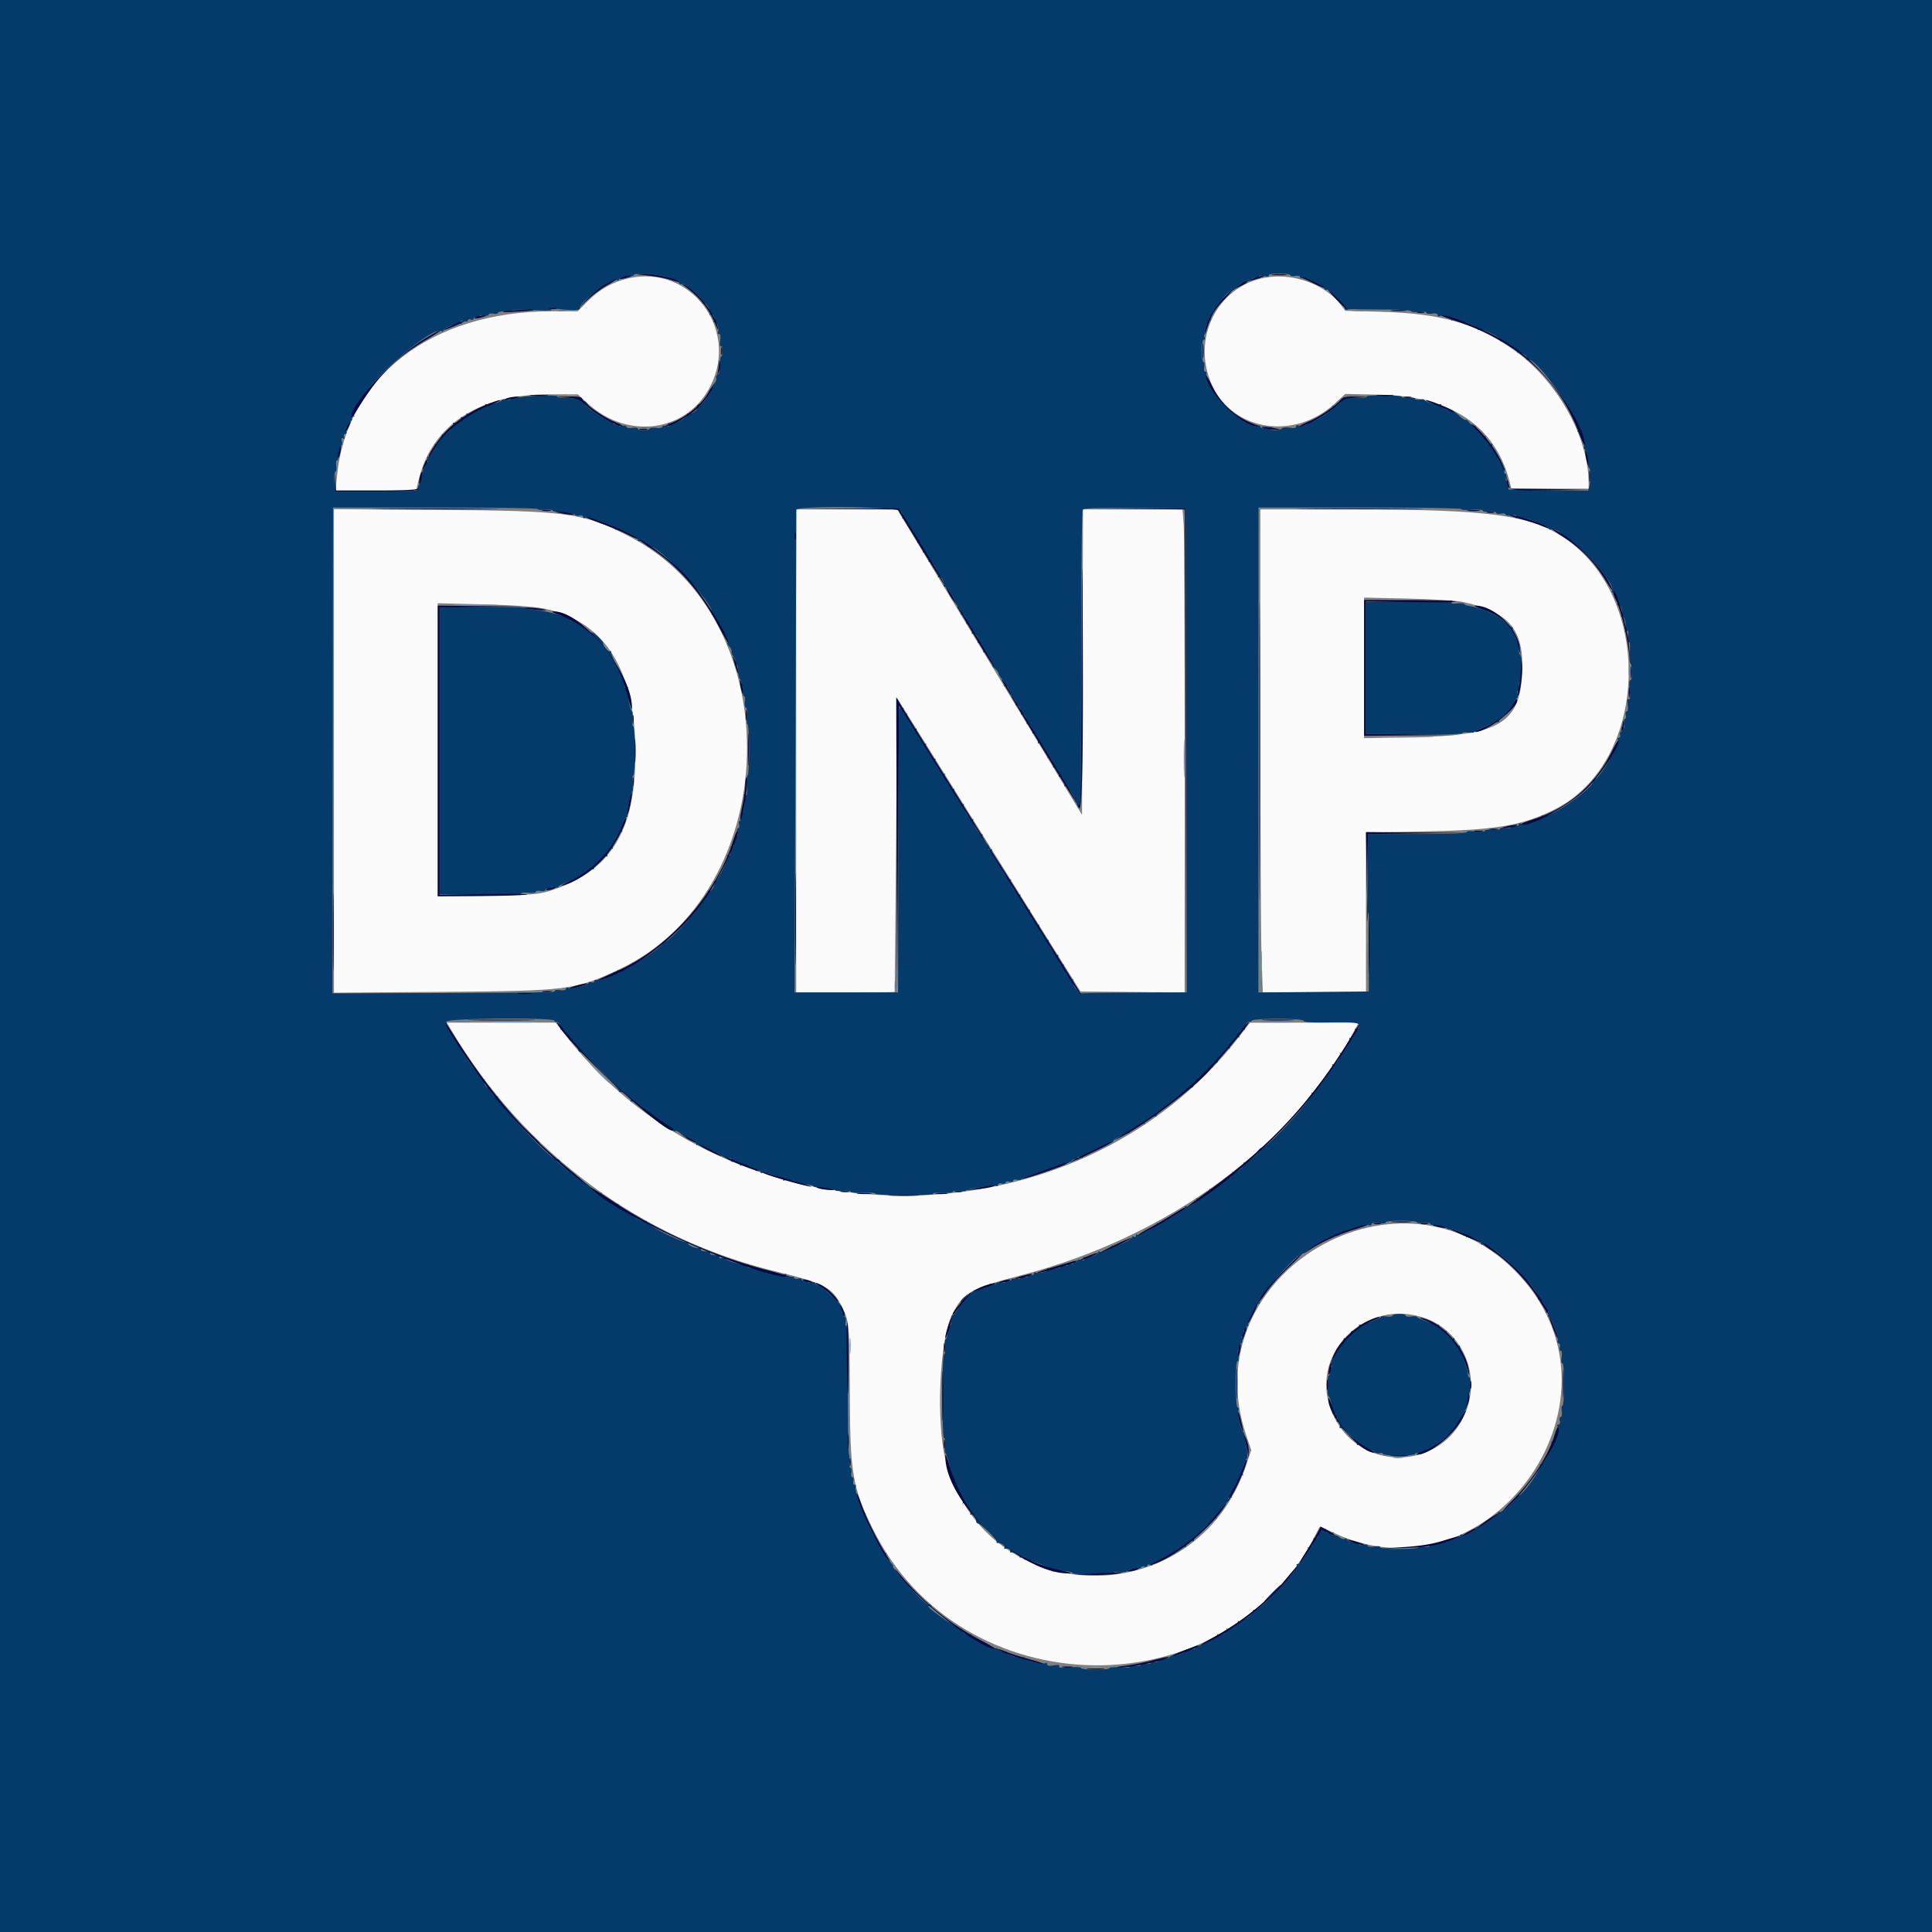
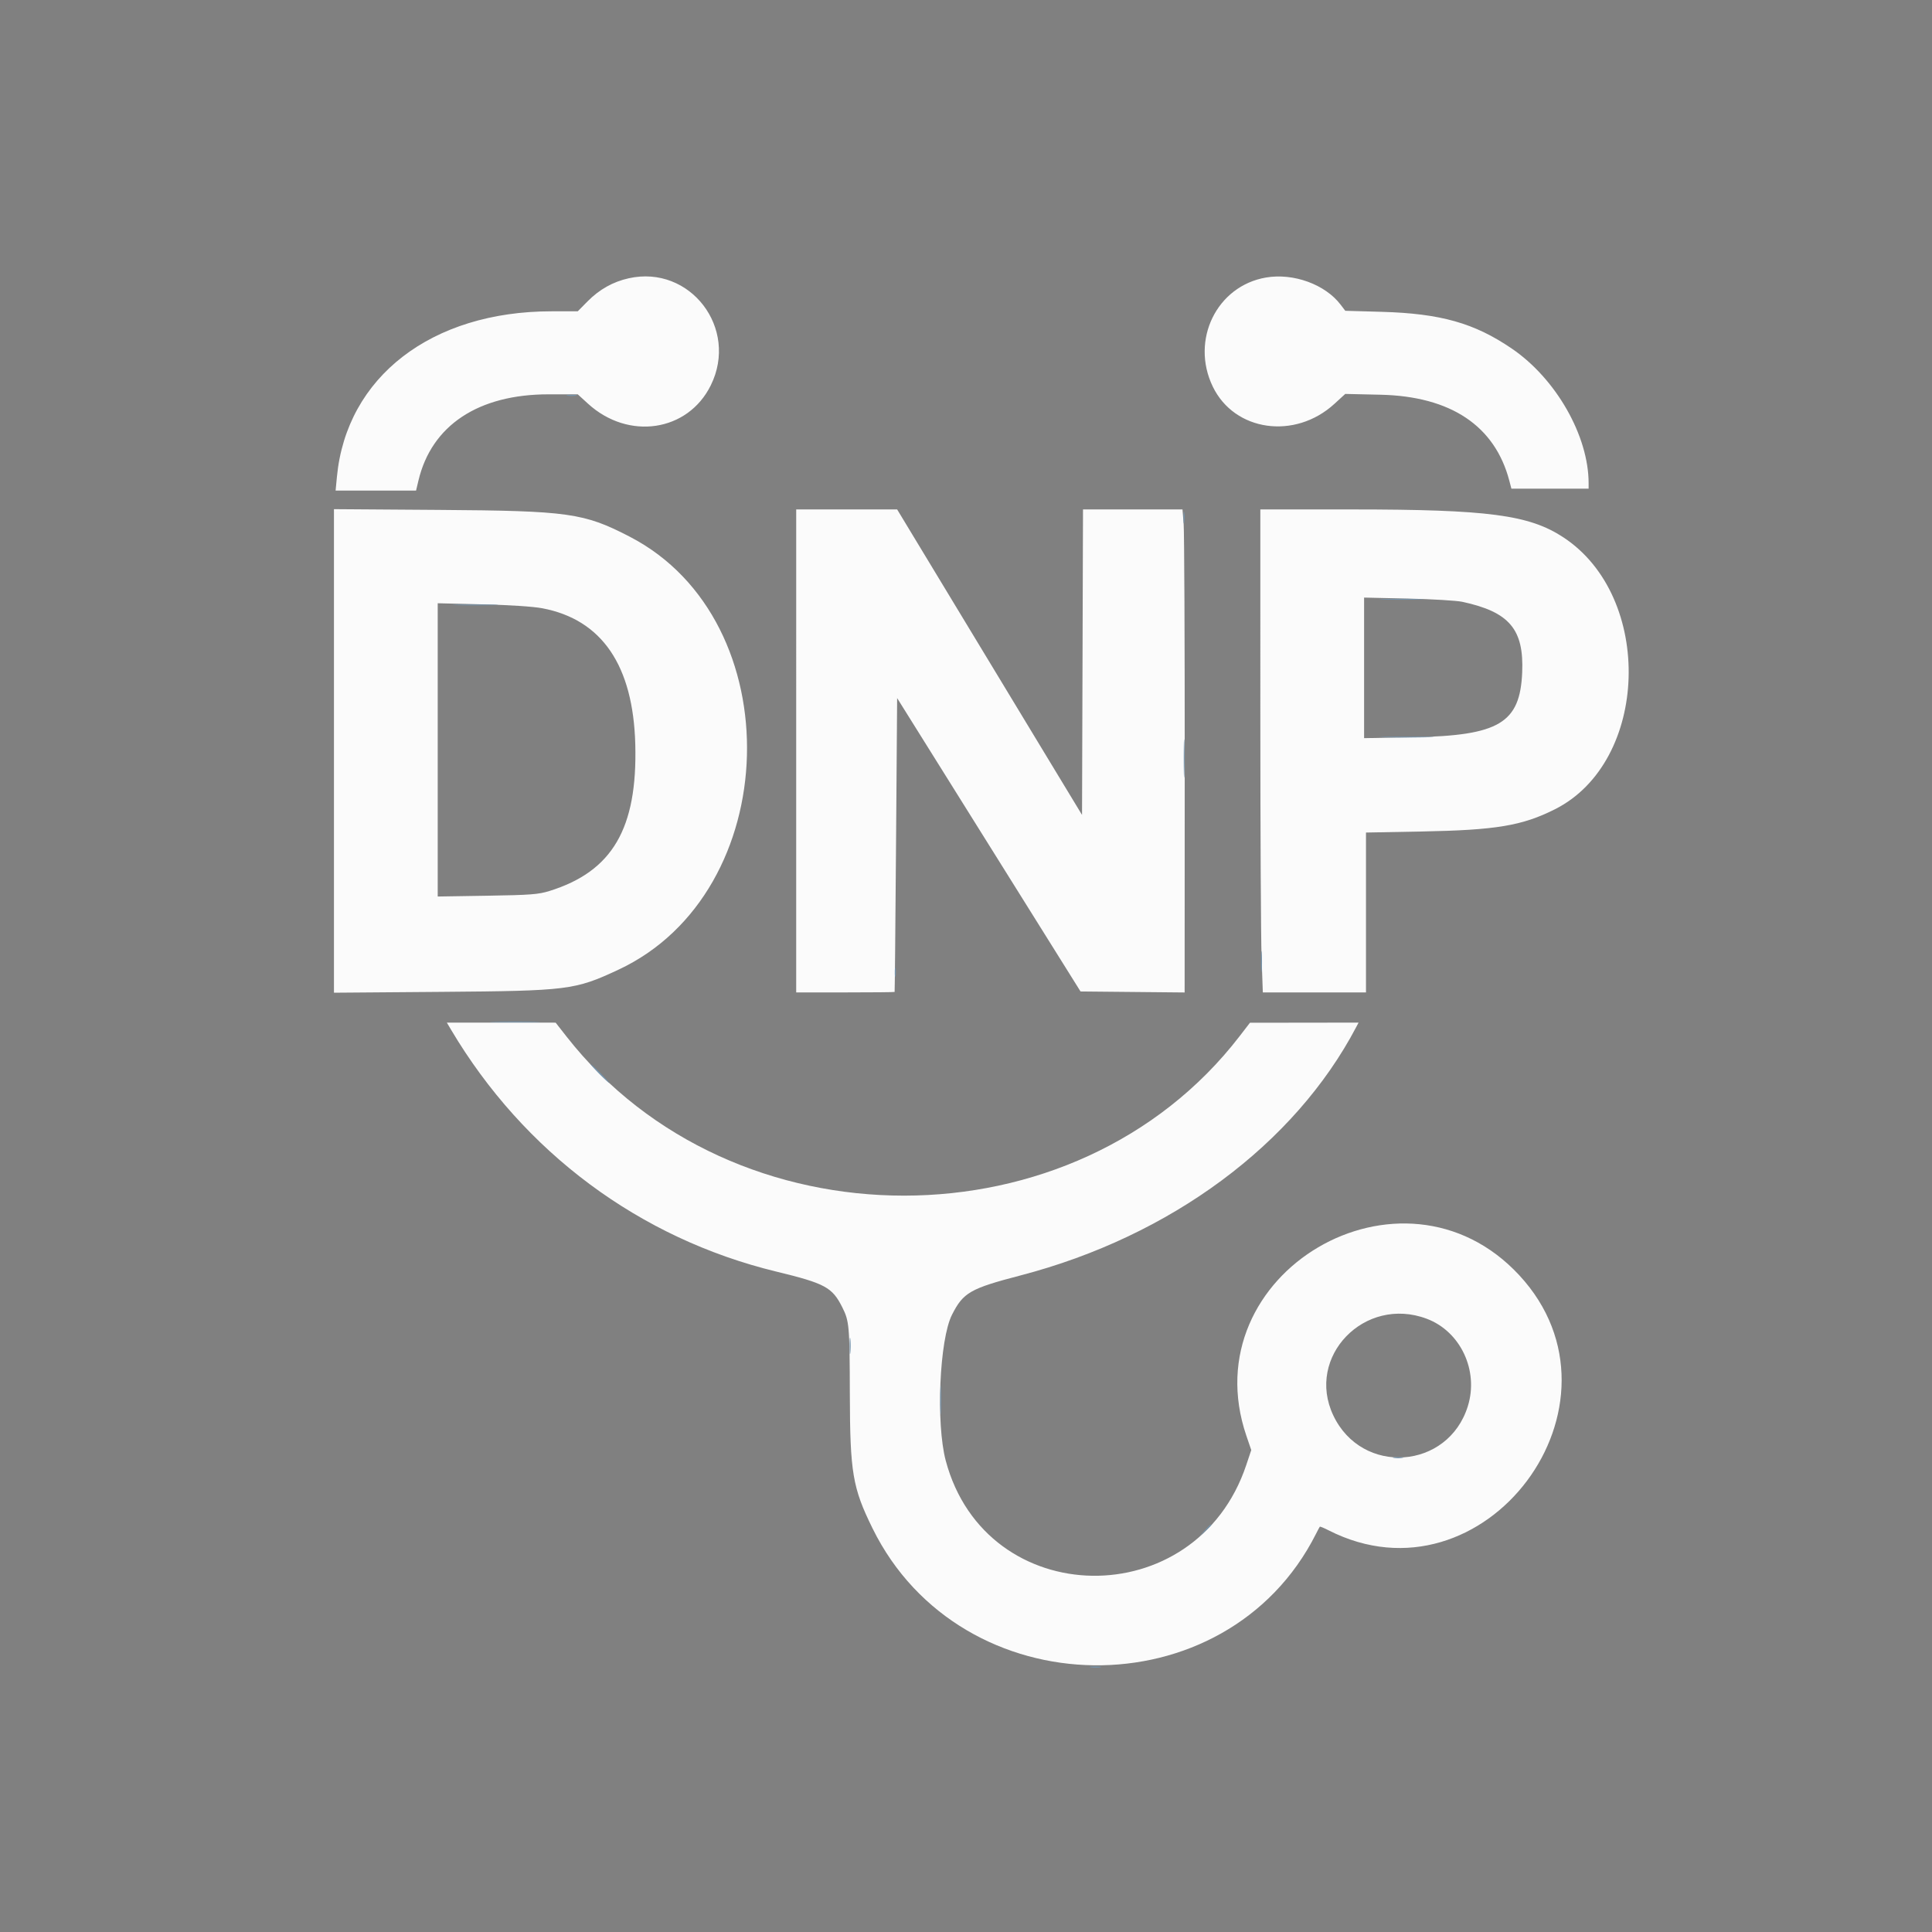
<svg xmlns="http://www.w3.org/2000/svg" data-bbox="0 0 400 400" viewBox="0 0 400 400" height="400" width="400" data-type="color">
  <rect x="0" y="0" width="400" height="400" fill="#808080" stroke="none" />
  <g>
    <path fill-rule="evenodd" fill="#fbfbfb" d="M130.176 57.612c-3.264.725-6.081 2.306-8.535 4.79l-2.025 2.051h-5.424c-24.855 0-42.467 13.585-44.438 34.277l-.27 2.833h16.659l.487-2.051c2.717-11.452 12.399-17.871 26.952-17.871h6.035l2.116 1.933c8.371 7.651 20.677 5.814 25.426-3.794 5.834-11.805-4.267-24.99-16.983-22.168m131.933-.154c-10.203 1.747-15.671 12.954-11.018 22.582 4.49 9.291 16.999 11.067 25.182 3.576l2.249-2.059 7.321.167c14.516.333 23.652 6.433 26.641 17.788l.437 1.66h15.985v-1.121c0-9.808-6.742-21.634-15.891-27.874-7.77-5.299-14.755-7.271-26.975-7.618l-7.514-.214-.969-1.271c-3.204-4.2-9.772-6.588-15.448-5.616M69.141 155.473v50.057l22.168-.174c26.344-.208 27.694-.376 36.71-4.58 34.342-16.012 35.856-72.268 2.412-89.632-9.523-4.945-12.657-5.387-39.513-5.575l-21.777-.153zm95.703-.004v50H175c5.586 0 10.185-.044 10.221-.098s.167-13.764.293-30.468l.228-30.371 18.985 30.371 18.986 30.37 10.776.104 10.776.104.018-46.979c.01-25.838-.09-48.341-.222-50.006l-.24-3.027h-20.598l-.1 31.626-.1 31.626-7.268-11.997c-3.997-6.599-12.611-20.83-19.14-31.625l-11.873-19.628-10.449-.001-10.449-.001zm96.095-7.324c0 23.471.116 45.971.257 50l.256 7.324h21.361v-33.1l11.425-.214c15.507-.29 20.893-1.186 27.695-4.606 19.537-9.823 20.568-43.984 1.7-56.329-7.073-4.627-15.534-5.741-43.653-5.747l-19.042-.004zm41.795-23.55c9.754 2.093 12.795 5.671 12.419 14.616-.44 10.497-4.78 13.088-22.477 13.422l-10.254.193v-29.103l9.082.205c4.995.113 10.049.413 11.23.667m-190.443 1.342c12.318 2.334 18.804 11.83 19.237 28.165.462 17.445-4.741 26.324-17.798 30.375-2.269.704-3.891.827-12.851.972l-10.254.165v-60.718l9.277.226c5.678.138 10.485.454 12.389.815m-18.908 87.247c15.063 25.389 39.039 43.218 67.359 50.088 10.085 2.446 11.554 3.239 13.63 7.358 1.463 2.903 1.542 3.814 1.579 18.042.043 16.245.571 19.365 4.696 27.751 18.336 37.271 73.257 37.963 91.81 1.155.379-.752.738-1.423.797-1.492s.869.263 1.798.738c32.267 16.461 64.16-26.162 39.504-52.793-24.206-26.145-67.981-.386-56.5 33.248l1.005 2.942-1.041 3.112c-10.372 31.022-53.869 30.38-62.212-.918-2.051-7.695-1.307-25.079 1.293-30.21 2.336-4.611 3.746-5.419 14.221-8.151 31.012-8.089 56.707-27.116 69.494-51.456l.461-.879-11.244.015-11.244.015-2.148 2.791c-33.86 43.975-104.902 44.012-139.34.074l-2.262-2.886-11.262-.004-11.263-.005zm202.008 59.849c6.984 2.624 10.794 10.707 8.519 18.072-4.08 13.21-21.938 14.454-27.865 1.942-5.764-12.167 6.49-24.844 19.346-20.014" data-color="1" />
-     <path fill-rule="evenodd" fill="#043b6b" d="M0 200v200h400V0H0zM137.711 57.24c1.28.329 2.548.89 2.816 1.246.269.356.489.52.489.364 0-.46 1.516.485 3.156 1.967.839.758 1.411 1.561 1.272 1.786-.143.232-.065.293.182.14.507-.313 1.75 1.844 1.331 2.309-.152.169-.076.193.17.052.523-.299 1.041.79.665 1.398-.142.23-.073.303.153.163.458-.284 1.038 1.518.677 2.103-.127.205-.021.373.234.373.314 0 .392.447.242 1.376-.133.816-.074 1.283.144 1.148.202-.125.367.311.367.968s-.131 1.195-.293 1.195-.293.82-.293 1.823c0 1.065-.193 1.888-.466 1.978-.256.086-.378.385-.27.666s-.091.797-.441 1.147-.531.636-.403.636c.371 0-.822 2.039-1.943 3.32-.564.645-.897.925-.741.624q.281-.547-.174-.266c-.251.155-.363.434-.249.619.279.451-1.39 1.595-1.882 1.291-.213-.132-.272-.053-.13.176.328.531-3.078 2.208-3.702 1.823q-.463-.288-.145.227c.236.382.102.456-.525.292-.464-.121-.843-.041-.843.178 0 .222-.527.321-1.189.224-.654-.096-1.279-.028-1.39.151-.261.423-2.499.425-2.499.003 0-.178-.527-.246-1.172-.151-.648.095-1.171-.006-1.171-.227 0-.219-.38-.299-.843-.178-.54.141-.75.071-.585-.195.164-.267-.046-.337-.586-.196-.573.15-.755.078-.566-.227.171-.278.072-.369-.262-.241-.574.22-4.909-2.494-5.803-3.634-.496-.633-.478-.64.246-.097.723.542.742.535.249-.094-.293-.373-.676-.59-.852-.482-.176.109-.43.019-.565-.199s-1.421-.409-2.859-.425c-1.461-.015-2.303-.149-1.91-.305.387-.152-1.035-.233-3.16-.179s-4.159.211-4.518.349c-.36.138-1.004.16-1.43.048-.483-.126-.68-.048-.522.208.163.264-.116.34-.781.213-.569-.109-1.035-.076-1.035.073 0 .41-2.802 1.185-3.287.909-.233-.133-.301-.106-.152.061.352.39-3.215 2.204-3.72 1.892-.213-.132-.26-.037-.105.214.253.41-.233.632-1.066.488-.177-.031-.222.105-.099.303.238.386-.886 1.018-1.532.861-.215-.052-.256.04-.092.204.376.377-1.664 2.548-2.126 2.263-.187-.116-.293-.065-.236.112.148.455-1.078 2.115-1.389 1.882-.142-.106-.177-.083-.079.052.256.347-.905 2.489-1.349 2.489-.202 0-.256.293-.119.65q.25.65-.203.371c-.287-.178-.374-.077-.239.276.117.306-.017.798-.298 1.094s-.56 1.147-.621 1.891c-.06.743-.236 1.447-.39 1.562-.154.116-.281.475-.281.797 0 .503-1.215.586-8.593.586h-8.594l-.118-2.051c-.065-1.128.036-2.051.225-2.051s.266-.527.172-1.172-.021-1.172.165-1.173c.185 0 .352-.65.37-1.443s.219-1.504.446-1.58c.228-.076.318-.509.199-.962-.145-.557-.07-.734.233-.546.29.179.366.063.215-.33-.128-.334-.029-.606.223-.606.25 0 .355-.163.232-.362-.267-.432.558-2.373 1.009-2.373.173 0 .203-.292.066-.65-.181-.472-.108-.562.268-.33q.516.319.239-.13c-.301-.487.918-2.855 1.336-2.597.14.087.254-.068.254-.344 0-2.946 14.57-15.718 16.541-14.5.212.131.386.071.386-.133 0-.519 3.083-1.7 3.602-1.38.272.169.311.079.108-.249-.236-.382-.102-.457.526-.293.463.122.842.043.842-.175s.264-.295.586-.171.586.034.586-.199.352-.332.782-.22c.487.128.686.05.528-.206-.164-.264.115-.34.78-.213.569.109 1.035.026 1.035-.184s.439-.298.976-.196c.538.103.977.017.977-.19s.688-.312 1.53-.232c.841.08 1.432-.012 1.313-.205-.126-.204 1.722-.254 4.427-.121 3.087.153 4.317.107 3.668-.138-.701-.263-.369-.296 1.171-.116 3.282.382 4.893.335 4.8-.142-.223-1.145 6.724-6.391 7.68-5.8.19.117.413.007.497-.245s.802-.473 1.595-.491 1.442-.164 1.443-.325c.002-.509 4.038-.318 6.462.306m129.477-.263c0 .185.439.253.976.15.556-.107.977-.004.977.237 0 .233.246.33.546.214.66-.253 4.532 1.642 4.532 2.217 0 .224.163.307.362.184.474-.294 3.965 3.153 3.838 3.789-.054.269.165.419.487.333.323-.086 1.114-.126 1.758-.089.645.036 3.501.068 6.348.071s5.176.157 5.176.345.703.247 1.562.132c.882-.118 1.563-.047 1.563.165 0 .206.527.297 1.171.202.734-.108 1.172-.001 1.172.286 0 .252.158.361.351.241.579-.358 2.784.23 2.512.67-.148.239-.057.284.222.112.623-.385 5.543 1.362 5.236 1.859-.131.212-.046.267.188.122.569-.352 4.796 1.742 4.496 2.227-.129.209-.064.274.144.145.498-.307 3.741 1.844 3.357 2.228-.162.162-.119.243.096.179.663-.196 2.186.846 1.904 1.303-.148.239-.09.322.13.186 1.505-.931 11.433 13.013 10.426 14.642-.156.252-.105.341.117.204.438-.271 1.451 2.67 1.11 3.222-.118.192-.018.415.222.495.241.08.462.973.491 1.984s.185 1.839.346 1.841c.35.002.38 2.566.045 3.818l-.238.887-8.253-.106-8.253-.105.013-1.045c.007-.575-.152-.943-.355-.818-.209.13-.272-.136-.147-.615.121-.463.042-.842-.176-.842-.217 0-.279-.302-.138-.672.142-.369.132-.546-.021-.392-.28.28-1.793-2.624-1.827-3.509-.01-.259-.165-.38-.344-.27-.303.188-.491-.404-.362-1.143.031-.177-.106-.222-.304-.1-.319.197-.902-.644-.993-1.434-.019-.161-.147-.249-.286-.195-.401.156-1.874-1.319-1.783-1.787.045-.233-.152-.432-.438-.441s-.742-.323-1.015-.696-.582-.59-.688-.484c-.107.106-.665-.244-1.241-.777-.576-.534-1.174-.98-1.33-.991-.95-.067-2.743-.985-2.547-1.303.13-.209.061-.272-.151-.141-.449.277-3.25-.508-3.25-.911 0-.149-.44-.187-.977-.084s-.976.026-.976-.171-.615-.286-1.367-.198-1.368.008-1.369-.176c0-.185-1.742-.336-3.87-.337-2.128 0-3.666.138-3.417.308s-.808.258-2.349.196-2.726-.038-2.633.054c.317.313-1.515 1.958-1.909 1.714-.217-.134-.278-.055-.136.176.323.521-4.033 3.305-4.745 3.032-.281-.108-.416-.042-.299.148.254.411-1.608.943-2.143.612-.205-.127-.373-.021-.373.234 0 .313-.445.393-1.36.244-.748-.121-1.461-.056-1.585.145s-.787.362-1.472.359c-.943-.005-1.104-.098-.661-.38.402-.256.127-.3-.879-.138-.947.152-1.464.083-1.464-.194 0-.237-.249-.335-.552-.218-2.604.999-11.619-8.024-10.62-10.629.115-.3.019-.545-.214-.545-.242 0-.344-.42-.238-.976.103-.538.036-.977-.149-.977s-.337-1.055-.337-2.344c0-1.389.169-2.343.414-2.343.227 0 .296-.19.153-.422-.382-.618.625-3.909 1.105-3.613.234.145.284.057.119-.209-.481-.779 3.652-6.169 4.586-5.982.135.027.719-.39 1.299-.927.579-.537 1.241-.914 1.47-.838.23.077.665-.108.967-.411.303-.302.876-.465 1.274-.361.446.117.625.031.467-.226-.172-.278.156-.332.995-.164.783.156 1.163.106 1.015-.135-.146-.236.674-.384 2.129-.384 1.301 0 2.367.151 2.367.336m-155.86 48.404c0 .167.703.237 1.563.155.859-.082 1.564.001 1.565.185.002.183 1.008.364 2.236.401 1.228.036 2.29.237 2.359.446.07.209.47.291.89.181.437-.114.762-.003.762.26 0 .252.186.344.412.204.589-.363 6.639 1.814 6.348 2.285-.132.214-.044.267.196.119.512-.317 4.372 1.545 4.372 2.108 0 .212.132.35.293.307.661-.175 2.045.553 1.801.947-.149.241-.081.311.159.163 1.523-.941 14.066 12.372 13.112 13.917-.138.223-.082.301.126.173.394-.244 3.444 5.526 3.102 5.868-.108.108.067.459.389.781.321.322.518.782.438 1.024s.101.687.403.99.465.875.361 1.273-.03.625.165.505c.326-.201.428.211.517 2.073.018.376.181.792.361.924.181.132.357.966.391 1.853s.214 1.614.399 1.615c.186.002.26.53.166 1.175-.095.644-.009 1.171.19 1.171s.299.791.222 1.758-.006 1.758.156 1.758c.163 0 .296 2.373.296 5.273 0 2.901-.132 5.274-.293 5.273-.161 0-.231.988-.156 2.196.105 1.686.022 2.126-.354 1.893-.317-.196-.391-.144-.21.15.361.583-.147 4.018-.557 3.765-.17-.105-.218.16-.106.59.113.43.025.782-.195.782s-.308.351-.195.781.024.781-.195.781c-.22 0-.301.379-.18.843.141.539.071.75-.195.585-.267-.165-.337.046-.196.586s.071.751-.195.586-.336.046-.195.586c.139.531.069.75-.188.591-.224-.139-.4-.035-.39.231q.072 2.006-.557 1.619c-.27-.167-.345-.108-.187.148.351.569-2.136 5.575-2.62 5.276-.208-.129-.253-.031-.1.216.343.556-.69 2.121-1.134 1.719-.177-.16-.208-.093-.07.149.556.975-8.311 10.992-9.228 10.425-.216-.133-.281-.061-.144.161.316.512-5.526 4.494-6.085 4.149-.228-.141-.307-.082-.175.131.301.487-2.367 1.792-2.94 1.438-.273-.169-.31-.078-.105.255.24.388.136.447-.416.235-.404-.155-.603-.15-.441.012.365.365-3.167 1.796-3.668 1.487-.199-.123-.361-.019-.361.232 0 .25-.264.354-.586.23s-.586-.072-.586.115c0 .449-3.753 1.339-4.278 1.015-.225-.139-.409-.047-.409.205 0 .286-.439.393-1.172.286-.645-.095-1.172-.014-1.172.18s-.747.323-1.66.287-1.836-.033-2.051.007c-.215.039-9.822.1-21.349.133l-20.958.062.06-50.292.059-50.293h21.192c11.655-.001 21.191.136 21.191.302m75.173.454c.385.425.556.965.391 1.232-.17.275-.131.375.093.236.407-.251 3.132 4.274 2.947 4.895-.059.198.06.257.265.13.365-.226 1.057 1.228.886 1.861-.048.177.081.219.285.092.366-.225 1.058 1.228.887 1.861-.048.177.065.229.25.114.445-.275 2.096 2.676 1.726 3.085-.157.173-.079.197.174.052.43-.246 1.169 1.103.985 1.798-.043.162.084.293.281.293.389 0 1.843 2.192 2.052 3.093.071.304.443.882.826 1.284.384.401.577.927.428 1.167-.157.255-.094.328.153.175.404-.25 1.122 1.15.938 1.83-.048.177.08.218.285.092.388-.24 1.055 1.25.864 1.93-.061.215.02.26.18.1.415-.415 1.439 1.178 1.104 1.719-.165.268-.107.344.145.188.404-.249 1.121 1.15.937 1.83-.048.177.059.232.238.122.178-.11.666.434 1.084 1.21.417.776.671 1.46.564 1.522-.108.061.102.338.467.616.364.278.715.754.781 1.059.065.304.433.882.817 1.283.384.402.576.927.428 1.167-.158.256-.094.329.153.176.37-.229.851.556.865 1.41.002.161.362.651.8 1.088.437.438.674.993.525 1.233-.157.255-.094.328.153.175.405-.25 1.122 1.15.938 1.83-.048.177.08.218.285.092.365-.226 1.058 1.228.887 1.861-.048.177.08.219.285.092.365-.226 1.058 1.228.887 1.861-.048.177.08.219.285.092.388-.24 1.055 1.25.864 1.93-.061.215.021.259.182.098.37-.37 2.128 2.497 1.828 2.983-.123.198-.033.242.2.099.404-.25 1.121 1.149.937 1.829-.047.178.081.219.286.092.365-.225 1.057 1.229.886 1.862-.048.177.081.218.285.092.366-.226 1.058 1.228.887 1.861-.048.177.065.228.25.113.325-.201 2.139 2.608 1.889 2.925-.068.085.199.463.593.839.694.663.716-.255.722-29.883.003-16.811.147-30.789.32-31.061.244-.384 2.678-.471 10.834-.391l10.52.104.099 50.098.099 50.098-10.451.03c-5.747.016-10.769.09-11.158.164-.794.151-2.342-2.005-1.944-2.706.131-.23.093-.287-.084-.126-.397.36-2.168-2.482-1.858-2.982.122-.198.032-.243-.201-.099-.427.264-1.119-1.171-.914-1.898.06-.215-.021-.26-.181-.1-.413.413-2.213-2.36-1.881-2.897.152-.247.102-.338-.114-.205-.478.296-2.172-2.616-1.776-3.053.157-.174.094-.207-.14-.074-.508.29-2.224-2.597-1.813-3.051.157-.174.094-.207-.14-.074-.508.29-2.224-2.597-1.813-3.051.157-.174.094-.207-.14-.074-.509.29-2.224-2.597-1.813-3.051.157-.174.094-.207-.14-.074-.446.254-2.238-2.549-1.911-2.989.103-.139.071-.165-.072-.058-.366.274-2.066-2.642-1.795-3.08.122-.198.02-.235-.229-.082-.248.154-.45.093-.45-.135v-.609c0-.107-.358-.553-.796-.99-.438-.438-.674-.993-.526-1.233s.096-.329-.118-.197c-.478.296-2.172-2.616-1.776-3.053.157-.174.094-.207-.139-.074-.509.29-2.225-2.597-1.814-3.051.157-.174.094-.207-.14-.074-.508.29-2.224-2.597-1.813-3.051.157-.174.094-.207-.14-.074-.508.29-2.224-2.597-1.813-3.051.157-.174.094-.207-.14-.074-.509.29-2.224-2.597-1.813-3.051.157-.174.094-.207-.14-.074-.509.29-2.224-2.597-1.813-3.051.157-.174.094-.207-.14-.074-.509.29-2.224-2.597-1.813-3.051.157-.174.094-.207-.14-.074-.509.29-2.225-2.597-1.814-3.051.157-.174.066-.19-.202-.035-.446.257-.674-.205-.525-1.064.031-.177-.109-.22-.311-.095s-.456.006-.565-.264-.212 12.913-.229 29.295l-.03 29.785h-21.429l.181-49.707c.099-27.339.174-49.927.167-50.196-.025-.936 20.787-.678 21.644.269m116.084-.441c-.107.174.849.241 2.125.149 1.277-.093 2.321-.007 2.321.191s.615.287 1.367.2c.752-.088 1.368.011 1.368.219 0 .209.439.295.976.193.537-.103.977-.021.977.181 0 .203.552.288 1.227.189.843-.124 1.143-.043.956.258-.171.278-.054.356.319.212.97-.372 6.482 1.559 6.482 2.271 0 .195.157.258.348.14 1.805-1.116 13.809 10.935 12.693 12.742-.108.175-.038.317.155.317.511 0 1.313 1.938 1.007 2.434-.146.235-.08.31.148.168.486-.3 1.028 1.536.64 2.164-.152.246-.091.324.14.181.486-.3 1.054 2.275.648 2.933-.178.288-.099.336.225.135.381-.235.461.025.338 1.084-.093.796-.008 1.297.199 1.17.214-.133.287.685.178 1.997-.101 1.221-.037 2.311.142 2.422.18.111.327.993.327 1.96 0 .983-.16 1.659-.363 1.533-.218-.134-.272.666-.135 1.991.161 1.558.102 2.137-.2 1.951-.294-.182-.358.165-.205 1.111.136.833.064 1.376-.182 1.376-.222 0-.313.351-.2.781s.032.781-.178.781-.293.466-.184 1.035c.135.708.058.948-.245.761-.285-.176-.36-.058-.211.332.128.334.044.606-.187.607-.231 0-.319.263-.195.585.123.323.019.586-.231.586-.251 0-.351.169-.224.375.536.867-4.221 8.817-4.991 8.342-.216-.134-.277-.056-.136.173.691 1.117-9.142 8.033-10.355 7.283-.25-.155-.344-.107-.211.107.279.452-3.847 1.845-4.418 1.492-.213-.132-.387-.033-.387.22 0 .277-.381.386-.965.274-.577-.11-.868-.029-.725.203.146.236-.237.316-.989.206-.675-.099-1.227-.016-1.227.184s-.703.297-1.563.215c-.859-.082-1.562.012-1.562.209 0 .2-.867.255-1.966.125-1.211-.144-1.877-.09-1.735.141.145.234-3.639.373-10.143.373h-10.375v4.235c0 2.329-.066 6.856-.148 10.059-.101 3.987-.061 4.838.126 2.698.179-2.035.265.144.246 6.25l-.029 9.375-11.428.104-11.429.104.009-50.202.008-50.201h21.111c11.612 0 21.024.142 20.916.316m-10.886 19.117-8.886.113v27.303l9.961.111c5.478.061 9.961-.041 9.961-.227 0-.185.522-.26 1.162-.167.639.094 1.21.07 1.269-.053.141-.294 4.263-2.051 4.893-2.085.268-.015.41-.105.314-.2s.309-.58.898-1.076c.59-.496 1.411-1.531 1.825-2.3.415-.769.873-1.399 1.019-1.399s.166-.379.045-.842c-.131-.498-.065-.746.161-.607.23.142.311-.244.204-.971-.097-.663-.021-1.11.169-.993s.345-1.088.345-2.679-.152-2.892-.337-2.892-.26-.526-.166-1.169.083-1.081-.024-.973c-.204.204-1.26-2.373-1.324-3.229-.02-.269-.1-.425-.178-.348s-.786-.45-1.574-1.172c-1.437-1.317-4.663-2.763-7.041-3.157-.699-.116-1.27-.328-1.27-.472s-.639-.186-1.421-.095c-.985.115-1.337.031-1.148-.274.149-.241.217-.399.151-.349-.067.049-4.12.14-9.008.202m-191.992 1.18-8.691.105v59.331l8.557.112c4.767.063 8.464-.038 8.347-.226-.116-.187.516-.27 1.404-.185.887.084 1.614-.003 1.614-.195s.439-.265.976-.162c.537.102.977.014.977-.196s.351-.29.781-.177c.493.128.687.05.525-.212-.164-.266.046-.336.586-.195.463.121.842.085.842-.081 0-.165.747-.588 1.66-.939s2.44-1.156 3.392-1.789c.953-.634 1.88-1.061 2.061-.949.18.112.28.041.221-.157-.141-.473 2.333-2.791 2.646-2.479.133.133.199.066.147-.149-.167-.687.487-1.762.912-1.499.225.139.312.094.193-.1-.303-.493 1.478-3.717 1.862-3.371.172.156.199.083.059-.16-.318-.557.465-2.877.971-2.877.206 0 .283-.15.17-.333-.271-.437.711-5.235 1.01-4.937.126.127.139-.57.029-1.547s-.046-1.777.144-1.777c.189 0 .343-2.285.343-5.078s-.15-5.078-.334-5.078c-.183 0-.267-.703-.185-1.563.082-.859.049-1.562-.073-1.562-.355 0-1.172-4.361-.9-4.801.141-.228.053-.279-.205-.119-.274.169-.451.016-.451-.387 0-.367-.652-2.003-1.448-3.637s-1.397-3.146-1.335-3.361-.017-.26-.177-.1c-.288.288-1.596-1.245-1.45-1.7.042-.131-.443-.735-1.077-1.343-.635-.608-1.154-.981-1.154-.83s-.898-.343-1.997-1.099c-1.098-.755-2.163-1.373-2.367-1.373-.203 0-.244-.203-.091-.451.158-.255.109-.346-.111-.21-.215.133-1.267-.092-2.338-.499-1.07-.407-3.075-.865-4.455-1.018s-2.596-.385-2.703-.515c-.108-.131-4.107-.19-8.887-.132m15.137 85.66c0 .228.157.317.349.198.355-.219 1.007.876.875 1.468-.039.177.1.216.309.087.336-.207 1.346 1.111 1.383 1.805.007.143.173.407.369.586.209.191.237.084.069-.261-.158-.322.121-.062.621.578.499.64.908 1.343.908 1.562s.175.405.39.413c.497.016 8.161 7.699 8.073 8.092-.036.161.067.254.228.206.555-.164 2.434 1.345 2.182 1.752-.138.225-.09.309.108.186.394-.243 3.379 1.823 3.073 2.128-.103.103.032.193.301.2.693.017 5.371 3.23 5.371 3.689 0 .209.169.276.377.148.207-.127.734.126 1.171.563.438.438.796.703.796.591 0-.113.527.067 1.172.4s1.172.807 1.172 1.052.109.337.242.203c.227-.227 4.801 1.881 5.226 2.409.108.133.415.26.684.282 1.121.089 1.305.173 1.101.502-.117.191.004.339.27.329q2.006-.072 1.619.557c-.156.253-.109.346.108.212.523-.323 3.272.547 3.019.956-.11.179.072.22.406.093.334-.129.606-.029.606.222s.144.367.32.258c.504-.312 4.807 1.141 4.472 1.509-.165.182-.098.215.148.074.53-.302 2.927.115 2.711.472-.082.135.56.273 1.426.307s1.683.21 1.815.391c.132.18 1.207.381 2.389.445 1.182.065 2.194.245 2.25.401.055.156.802.217 1.66.135s1.559.002 1.558.185c0 .184 1.142.275 2.539.203s2.54.016 2.541.196c0 .179 2.796.326 6.213.326s6.01-.14 5.761-.311.559-.259 1.795-.196c1.236.064 2.246-.035 2.246-.219 0-.185.615-.264 1.367-.176.752.087 1.367.05 1.367-.083 0-.336 5.85-1.216 6.287-.946.194.121.354.013.354-.24 0-.267.327-.374.781-.255.43.112.781.025.781-.195s.352-.308.781-.196c.43.113.782.025.782-.195s.343-.31.762-.2c.42.11.815.068.879-.091.116-.291 8.752-3.322 9.491-3.332.215-.003.633-.236.93-.516.296-.281.788-.415 1.094-.298.353.135.454.048.276-.239-.193-.313-.052-.365.456-.17.405.155.617.163.471.017-.275-.275 4.995-2.99 5.855-3.016.269-.009.489-.158.489-.333 0-.405 2.947-1.922 3.272-1.684.134.098.156.062.049-.081-.282-.376 2.645-2.06 3.117-1.793.219.124.264.078.102-.101-.382-.421 1.677-1.784 2.224-1.472.229.129.293.099.142-.068-.284-.315 6.62-5.866 7.305-5.873.215-.002.39-.194.39-.426 0-.536 3.389-3.908 3.797-3.777.168.054.261-.114.207-.373-.053-.259.166-.478.489-.488s.588-.194.591-.408c.009-.667 1.857-2.911 2.215-2.69.186.115.294.064.241-.113-.178-.596 1.33-2.467 1.78-2.21.245.14.32.116.167-.054-.388-.43.426-1.845.894-1.556.21.129.349.09.309-.087-.127-.569.514-1.691.848-1.485.177.11.433.021.568-.198.341-.552 10.746-.534 10.746.019 0 .278 1.79.387 5.405.328 5.586-.09 6.433.053 6.06 1.025-.12.314-.381.471-.578.349-.198-.122-.32-.078-.273.1.184.68-.533 2.079-.937 1.829-.233-.143-.323-.099-.2.099.309.501-1.461 3.342-1.858 2.983-.178-.161-.216-.106-.087.122.311.548-1.051 2.607-1.472 2.225-.179-.163-.223-.114-.098.107.303.535-3.785 6.128-4.202 5.75-.177-.162-.207-.09-.065.158.43.751-9.42 11.437-10.308 11.182-.163-.047-.533.217-.822.586-.481.614-.459.625.255.133.43-.295-.008.172-.973 1.04-.964.867-1.914 1.477-2.111 1.356-.196-.121-.24-.031-.097.2.313.505-1.85 2.143-2.297 1.739-.171-.155-.19-.07-.042.187.273.477-1 1.419-1.46 1.081-.135-.1-.164-.07-.064.066.3.406-2.581 2.497-3.061 2.223-.243-.139-.312-.109-.154.065.386.427-2.046 2.192-2.592 1.881-.237-.135-.297-.099-.134.081.345.38-1.656 1.802-2.127 1.511-.175-.107-.317-.029-.317.174 0 .591-5.091 3.619-5.597 3.329-.252-.144-.325-.116-.162.064.352.387-3.561 2.614-4.056 2.308-.188-.116-.342-.015-.342.225 0 .241-.176.328-.39.196-.215-.133-.391-.091-.391.094 0 .527-3.513 2.099-4.029 1.803-.255-.145-.328-.116-.164.065.354.389-1.976 1.454-2.488 1.138-.193-.119-.35-.048-.35.159 0 .498-2.322 1.293-2.84.973-.253-.157-.287-.058-.089.261.236.382.102.456-.526.292-.463-.121-.842-.042-.842.176s-.273.291-.606.163c-.393-.151-.509-.075-.33.215.188.305.007.377-.566.227-.54-.141-.751-.071-.586.196.165.266-.046.336-.586.195-.464-.121-.758-.082-.653.086.244.395-2.091.87-2.633.535-.226-.139-.299-.072-.162.15.272.44-1.933 1.027-2.512.669-.193-.119-.35-.01-.35.242 0 .267-.328.374-.782.255-.488-.127-.686-.049-.528.207.163.263-.113.34-.769.215-.626-.12-.929-.044-.781.195.148.24-.159.315-.793.193-.569-.109-1.035-.026-1.035.184 0 .211-.352.29-.782.178-.487-.127-.686-.05-.528.206.164.265-.115.341-.78.213-.569-.108-1.035-.025-1.035.185s-.352.29-.782.177-.699-.071-.599.092c.171.277-2.768 1.355-3.025 1.11-.065-.061-.638.425-1.274 1.082-.636.656-.892.832-.57.39.58-.794.577-.795-.277-.072-.475.401-.835.841-.799.976.111.421-1.269 2.786-1.625 2.786-.185 0-.329.219-.319.488.043 1.157-.126 1.889-.398 1.723-.161-.099-.327.459-.369 1.239s-.222 1.467-.401 1.526c-.178.06-.255.833-.171 1.719.085.886.001 1.516-.185 1.401-.188-.116-.339 3.767-.339 8.701 0 4.933.151 8.816.339 8.7.186-.115.27.517.185 1.404-.085.888-.056 1.614.063 1.614.267 0 1.765 5.468 1.692 6.179-.029.283.038.424.148.314.325-.325 2.05 3.369 1.789 3.829-.132.231-.093.287.087.124.41-.372 1.79 1.676 1.474 2.188-.128.208-.049.264.177.124.381-.236.966.605 1.044 1.5a.445.445 0 0 0 .424.398c.554.01 3.926 3.327 3.809 3.746-.054.192.034.32.195.286.582-.123 1.65.543 1.434.894-.123.198-.078.334.099.304.798-.139 1.324.07 1.098.436-.136.221-.103.362.074.314.62-.168 2.089.518 1.87.872-.122.198.08.243.449.101.386-.148.573-.099.44.116-.127.205.064.392.424.415 1.244.078 5.908 1.97 5.625 2.282-.155.172-.081.198.165.057.536-.307 4.092.13 3.877.475-.082.133 1.838.242 4.268.242s4.323-.154 4.207-.342.426-.268 1.203-.177 1.465.015 1.526-.168.766-.367 1.567-.409 1.456-.227 1.457-.411.266-.234.588-.11.586.036.586-.195c0-.237.293-.308.672-.163.369.142.548.135.398-.015-.276-.277 3.414-2.194 4.284-2.225.259-.01.396-.138.305-.286-.184-.297 1.771-1.345 2.28-1.222.177.043.222-.084.1-.282-.217-.35.852-1.017 1.434-.893.161.034.258-.07.215-.231-.107-.402 4.1-4.572 4.501-4.463.177.048.228-.065.112-.252-.115-.187.419-1.026 1.188-1.865s1.377-1.57 1.352-1.623c-.21-.463.045-.87.407-.647.248.154.346.109.218-.098-.308-.498 1.898-4.85 2.283-4.504.164.147.19.077.057-.156-.273-.479.496-3.287.901-3.287.144 0 .103-.835-.092-1.855s-.387-2.251-.426-2.735c-.04-.483-.186-.879-.326-.879-.393 0-1.221-3.841-.97-4.496.123-.32.053-.582-.155-.582-.224 0-.379-2.001-.379-4.906 0-2.965.146-4.816.368-4.678.219.135.273-.353.134-1.21-.157-.966-.097-1.353.182-1.18.261.161.34-.033.211-.525-.112-.43-.025-.782.195-.782s.301-.379.179-.842c-.141-.54-.07-.75.196-.586s.336-.046.195-.586c-.15-.573-.077-.754.227-.566.291.18.366.064.216-.329-.129-.335-.029-.607.222-.607s.351-.169.223-.376c-.297-.481 1.629-4.311 2.17-4.311.223 0 .309-.158.19-.35-.507-.821 8.365-10.726 9.02-10.071.1.1.59-.226 1.088-.724 1.214-1.214 5.608-3.403 6.154-3.066.243.15.327.094.19-.128-.297-.481 5.368-2.237 6.194-1.92.314.12.571.025.571-.211 0-.276.56-.355 1.563-.22.888.119 1.468.057 1.344-.144s1.23-.354 3.125-.354c1.839 0 3.343.141 3.343.313 0 .171.616.24 1.368.152s1.368-.008 1.369.176c.001.185.743.365 1.649.4s1.711.256 1.789.491.29.335.47.224c.507-.313 3.97 1.167 3.623 1.548-.169.186-.092.214.17.063.56-.321 2.844.766 2.844 1.354 0 .222.154.308.342.192 1.381-.854 12.359 9.829 11.511 11.201-.14.228-.085.308.124.179.506-.313 1.816 1.945 1.461 2.519q-.277.449.24.13c.375-.232.449-.142.267.33-.137.358-.091.65.101.65.484 0 2.052 4.3 1.804 4.945-.11.288-.01.524.223.524s.332.352.22.781-.022.782.201.782c.245 0 .317.542.181 1.375-.132.817-.073 1.284.145 1.149.221-.137.367 1.567.367 4.288 0 2.484-.145 4.516-.323 4.516-.177 0-.245.527-.151 1.172.095.648-.006 1.171-.226 1.171-.219 0-.307.352-.194.782.118.454.012.781-.255.781-.253 0-.353.172-.223.382.355.575-.636 3.536-1.09 3.256-.216-.134-.274-.051-.129.183.366.593-1.748 4.788-2.265 4.494-.23-.131-.285-.091-.123.087.494.545-3.739 6.484-4.514 6.331-.238-.046-.44.133-.45.4-.023.62-3.021 3.227-3.425 2.978-.167-.104-.304-.011-.304.206 0 .493-3.463 2.907-4.169 2.907-.285 0-.518.142-.518.315 0 .476-2.311 1.574-2.746 1.305-.209-.129-.379-.062-.379.148 0 .536-4.963 2.129-5.883 1.889-.462-.121-.661-.041-.51.204.16.259-.25.345-1.144.241-.766-.09-1.307-.024-1.202.146s-1.675.309-3.957.309c-2.491 0-4.057-.147-3.92-.367.135-.218-.333-.277-1.149-.145-.8.13-1.376.061-1.376-.164 0-.213-.465-.298-1.034-.19-.57.109-.938.041-.82-.151.118-.193-.331-.371-.999-.396s-1.277-.235-1.354-.466-.37-.333-.651-.225c-.28.108-.754-.048-1.052-.346s-.785-.461-1.081-.363q-.539.18-.229-.322c.193-.313.154-.405-.106-.244-.576.355-1.708-.131-1.414-.607.14-.226-.095-.209-.561.04-.441.237-.915.784-1.052 1.217-.138.433-.417.684-.622.557-.205-.126-.333-.085-.285.092.184.68-.534 2.08-.938 1.83-.232-.144-.315-.088-.184.125.294.475-1.541 3.25-2.15 3.25-.243 0-.331.111-.196.246.668.668-7.948 9.795-8.768 9.288-.193-.119-.303-.04-.244.176.152.557-2.46 2.424-2.978 2.129-.237-.135-.297-.099-.134.081.382.421-1.677 1.783-2.225 1.472-.228-.13-.284-.092-.125.085.403.444-1.163 1.477-1.718 1.134-.254-.157-.345-.108-.209.112.249.403-3.184 2.204-4.202 2.204-.314 0-.481.147-.371.326.185.299-.502.474-1.696.431-.266-.01-.397.124-.29.297.172.277-1.678.92-2.742.952-.214.007-.503.169-.642.359-.138.191-.78.367-1.426.391s-1.078.201-.96.393c.118.193-.245.262-.808.154-.619-.118-.928-.043-.784.192.146.236-.231.317-.968.209-.7-.103-1.111-.022-.978.192.133.215-.351.301-1.165.206-.797-.093-1.298-.007-1.17.2.132.213-.679.287-1.98.179-1.213-.101-2.204-.037-2.204.142s-1.319.325-2.93.325-2.93-.159-2.93-.353c0-.197-1.069-.257-2.404-.136-1.688.153-2.325.091-2.139-.209.181-.293-.169-.357-1.112-.204-.929.15-1.376.072-1.376-.242 0-.255-.179-.354-.397-.219-.604.373-4.693-.646-4.412-1.1.135-.219.047-.271-.201-.118-.566.35-3.626-.551-3.355-.988.111-.181-.048-.232-.354-.115-.305.117-.821-.052-1.145-.376-.325-.325-.678-.502-.786-.394-.342.342-5.332-2.316-5.088-2.71.128-.208.031-.253-.217-.1-.555.343-2.121-.69-1.718-1.134.159-.177.084-.203-.168-.058-.4.228-6.768-4.177-6.768-4.682 0-.104.202-.064.45.089.282.175.345.107.169-.178-.156-.252-.429-.367-.608-.256s-1.577-1.138-3.105-2.775c-2.747-2.942-4.573-5.226-4.177-5.226.112 0-.237-.441-.776-.98-.541-.541-.856-1.181-.703-1.428.162-.262.105-.341-.138-.191-.528.326-4.537-7.401-4.158-8.014.155-.251.104-.339-.119-.202-.438.271-2.19-5.081-1.846-5.638.117-.189.006-.344-.246-.344-.267 0-.374-.327-.255-.781.112-.43.024-.782-.196-.782-.219 0-.315-.439-.213-.976s.022-.977-.179-.977c-.202 0-.317-.574-.257-1.275.061-.701.018-1.448-.094-1.66s-.192-6.301-.178-13.531c.016-7.642-.119-13.055-.323-12.93-.192.119-.26-.25-.151-.819.108-.569.027-1.035-.181-1.035s-.274-.273-.146-.606c.134-.348.068-.504-.153-.368-.332.206-.399.001-.384-1.177.006-.447-3.907-4.046-4.658-4.284-.447-.142-.813-.406-.813-.586s-.379-.228-.842-.107c-.54.141-.75.071-.586-.196.162-.261-.032-.34-.525-.211-.43.112-.781.025-.781-.195s-.352-.308-.782-.195c-.429.112-.781.032-.781-.178s-.465-.293-1.034-.184c-.78.149-.958.072-.721-.31q.314-.51-.15-.222c-.538.333-6.342-.95-6.096-1.348.091-.147-.295-.179-.858-.071-.769.147-.945.07-.709-.312q.308-.502-.134-.231c-.535.331-4.794-.943-4.538-1.357.098-.159-.201-.19-.664-.068-.532.138-.75.069-.591-.188.139-.225.035-.4-.232-.391-1.216.044-1.879-.134-1.683-.452.118-.19-.004-.339-.27-.329q-2.005.072-1.619-.557c.162-.261.109-.345-.127-.2-.599.371-2.884-.523-2.583-1.01.148-.239.069-.298-.188-.139-.577.357-8.687-3.702-8.383-4.195.128-.206.04-.256-.195-.111-.484.299-2.921-1.047-2.622-1.447.107-.143.08-.175-.059-.071-.422.313-3.249-1.457-2.991-1.874.132-.213.069-.282-.14-.154-.512.317-3.729-1.846-3.356-2.257.162-.179.073-.198-.198-.042-.297.171-.962-.185-1.675-.899-.651-.65-1.261-1.145-1.356-1.099-.2.094-6.047-4.433-6.047-4.682 0-.091.203-.039.451.114.282.174.345.107.169-.179-.156-.251-.451-.353-.657-.226-.783.484-12.766-12.25-12.159-12.922.155-.171.071-.191-.186-.043-.465.266-1.548-1.19-1.363-1.833.051-.177-.078-.216-.288-.087-.468.29-1.282-1.126-.894-1.555.153-.171.095-.206-.13-.078-.438.248-4.995-6.147-4.995-7.011 0-.284-.087-.431-.193-.324-.356.356-2.78-4.092-2.552-4.685.28-.732 22.407-.902 22.407-.173m-5.095 23.512c1.619 1.725 1.97 2.035 1.97 1.742 0-.063-.835-.898-1.856-1.856l-1.855-1.741zm178.533 37.545c0 .185-.528.26-1.173.165-.644-.095-1.171-.068-1.171.059 0 .284-3.976 1.768-4.424 1.651-.177-.046-.222.078-.1.276.197.319-.644.902-1.434.993-.161.019-.307.21-.326.425-.055.649-.813 1.373-1.192 1.138-.196-.121-.313-.075-.26.102.108.361-2.047 4.163-2.462 4.345-.147.064-.17.487-.051.94.131.502.061.728-.18.579-.243-.15-.325.129-.212.72.102.53.032.965-.154.966-.186 0-.338.967-.338 2.148s.112 2.148.249 2.148c.265-.001.913 2.597.852 3.413-.02.267.149.37.376.229.26-.16.318-.007.156.415-.173.452-.11.579.195.391q.457-.285.196.391c-.153.398-.101.573.129.431.369-.228.566.349.399 1.175-.043.215.029.284.159.153.3-.3 3.607 2.865 3.422 3.274-.075.167.008.264.185.216.62-.168 2.089.518 1.87.873-.122.197.034.26.345.14.311-.119.799.032 1.083.336s.83.472 1.212.372.695-.03.695.157c0 .186 1.494.338 3.32.338 1.827 0 3.321-.152 3.321-.338s.369-.242.82-.124.718.112.593-.012c-.124-.125.619-.618 1.651-1.096s2.609-1.566 3.505-2.419c.896-.852 1.674-1.534 1.729-1.514.055.019.062-.033.016-.115-.089-.158 1.851-3.621 2.214-3.952.118-.108.271-.896.34-1.752.069-.857.245-1.648.391-1.758.362-.275.336-3.131-.029-3.131-.161 0-.293-.345-.293-.766s-.388-1.784-.862-3.028c-.475-1.243-.822-2.405-.772-2.582s-.071-.222-.268-.1c-.362.223-1.018-.863-.884-1.463.039-.177-.089-.223-.285-.102-.367.227-1.497-.881-1.323-1.296.053-.128-.034-.248-.196-.267-.789-.091-1.631-.674-1.433-.993.122-.198.077-.322-.1-.276-.448.117-4.424-1.367-4.424-1.651 0-.127-.527-.154-1.171-.059-.645.095-1.172.007-1.172-.195 0-.201-.615-.353-1.366-.337s-1.367.181-1.368.367m-25.001 57.475c-.949.967-1.637 1.758-1.53 1.758.108 0 .972-.791 1.921-1.758s1.637-1.758 1.53-1.758c-.108 0-.972.791-1.921 1.758" data-color="2" />
-     <path fill-rule="evenodd" fill="#040b43" d="M134.18 57.059c1.718.171 3.914.594 4.879.939s1.58.454 1.367.241c-.681-.68-4.972-1.6-7.207-1.545-1.997.049-1.922.077.961.365m129.394-.136c.698.087 1.841.087 2.539 0 .699-.086.127-.157-1.269-.157-1.397 0-1.968.071-1.27.157m-134.863.499c-.995.428.032.428 1.367 0 .785-.252.823-.315.195-.324-.429-.007-1.132.139-1.562.324m130.859.181c-1.54.706-1.192.718.977.034.967-.304 1.406-.557.976-.562s-1.308.233-1.953.528m10.352.1c.322.12 1.421.637 2.441 1.147 1.021.511 1.856.841 1.856.733 0-.306-3.822-2.165-4.382-2.13-.327.02-.297.107.085.25m-144.727 1.25c-1.074.624-2.832 2.072-3.906 3.219l-1.953 2.086 2.149-2.035c1.181-1.118 3.115-2.565 4.296-3.215s1.973-1.183 1.758-1.185-1.269.507-2.344 1.13m131.446.064-.977.796 1.27-.62c.698-.341 1.269-.703 1.269-.805 0-.388-.622-.138-1.562.629m-114.86.249c3.077 2.227 5.004 4.622 6.343 7.885.483 1.179.653 1.393.495.622-.581-2.822-4.258-7.514-6.863-8.756l-.936-.446zm111.582 2.355c-1.981 2.005-3.613 4.945-3.956 7.129-.151.955.003.719.51-.781 1.012-2.997 1.492-3.791 3.716-6.142 2.426-2.566 2.218-2.724-.27-.206m23.186.217c2.15 2.24 3.105 2.976 1.746 1.346-.985-1.182-2.162-2.321-3.104-3.007-.427-.31.184.437 1.358 1.661M113.77 63.941c.376.098.991.098 1.367 0s.068-.178-.684-.178-1.059.08-.683.178m-9.278.523c-.885.164.045.202 2.149.086 2.041-.111 3.784-.267 3.873-.345.282-.246-4.386-.045-6.022.259m183.683-.12c.693.087 1.924.088 2.734.004.811-.085.243-.156-1.261-.157-1.503-.002-2.167.067-1.473.153m5.282.378c.376.099.991.099 1.367 0 .376-.098.069-.178-.683-.178s-1.06.08-.684.178m-194.824.903c-.996.428.031.428 1.367 0 .785-.251.823-.315.195-.324-.429-.007-1.132.139-1.562.324m203.238.984c12.188 4.052 20.813 11.934 24.948 22.8.704 1.851 1.283 3.101 1.286 2.779.051-4.592-8.331-16.076-15.019-20.581-4.063-2.736-12.611-6.429-14.706-6.353-.291.01 1.28.62 3.491 1.355m-208.316.765c-2.585 1.218-2.096 1.233.812.025 1.272-.528 2.049-.956 1.727-.952-.323.004-1.465.421-2.539.927m-5.66 2.781c-6.368 3.872-15.275 13.411-15.232 16.314.003.245.382-.17.84-.922 4.807-7.88 8.04-11.203 14.825-15.24 1.801-1.071 3.098-1.943 2.883-1.939s-1.707.809-3.316 1.787m161.058 2.501c0 1.397.071 1.968.158 1.27.086-.698.086-1.841 0-2.539-.087-.699-.158-.127-.158 1.269m-99.644 0c0 .752.081 1.06.179.684a3.2 3.2 0 0 0 0-1.367c-.098-.376-.179-.069-.179.683m-.433 2.539c-.032.43-.149 1.221-.26 1.758l-.201.977.419-.959c.23-.527.347-1.318.259-1.757-.154-.779-.16-.78-.217-.019m100.733 2.464c0 3.209 7.467 10.701 10.547 10.583.521-.02.521-.046 0-.235-4.263-1.545-7.357-4.266-9.224-8.113-.728-1.498-1.323-2.504-1.323-2.235m-102.891 3.493c-1.279 2.418-4.414 5.064-7.46 6.296-1.074.435-1.723.8-1.441.812 1.166.048 5.063-2.197 6.763-3.896 1.618-1.618 3.424-4.286 2.901-4.286-.107 0-.451.484-.763 1.074m-36.649.775c.919.083 2.325.082 3.125-.002s.048-.152-1.671-.15c-1.718.001-2.373.07-1.454.152m175.185-.002c.806.084 2.124.084 2.93 0 .805-.084.146-.153-1.465-.153-1.612 0-2.271.069-1.465.153m-180.176.497c-1.313.42.106.42 1.758 0 1.053-.268 1.072-.299.195-.306-.537-.004-1.416.134-1.953.306m12.069-.1c2.318.13 2.644.267 4.493 1.891 2.034 1.787 6.111 4.076 7.231 4.059.342-.005-.394-.427-1.636-.937-2.362-.972-6.31-3.772-6.681-4.739-.166-.431-.891-.547-3.061-.489l-2.845.075zm160.362.524c-1.33 1.469-4.484 3.578-6.74 4.506-1.218.501-1.935.915-1.593.92 1.139.017 5.371-2.355 7.305-4.093 1.772-1.593 2.089-1.727 4.413-1.857l2.504-.14-2.576-.075c-2.172-.064-2.691.052-3.313.739m13.214-.545c.376.098.991.098 1.367 0 .376-.099.068-.179-.684-.179s-1.059.08-.683.179M100.3 83.955c-3.578 1.527-7.256 4.23-9.164 6.736-1.629 2.141-2.644 3.84-2.293 3.84.11 0 .49-.561.844-1.247 1.775-3.431 6.734-7.407 11.68-9.363 1.504-.595 2.471-1.083 2.149-1.084s-1.77.501-3.216 1.118m196.842-.174c1.329.511 2.8 1.135 3.27 1.387.47.251.747.283.615.07-.274-.444-5.088-2.435-5.816-2.406-.267.01.603.437 1.931.949M71.938 88.103c-.654 1.436-.529 1.743.179.437.33-.61.527-1.182.438-1.271-.089-.09-.367.286-.617.834m234.382 1.634c1.588 1.703 3.163 3.913 4.027 5.651.78 1.57 1.298 2.415 1.15 1.878-.727-2.641-3.819-7.12-6.294-9.12-.966-.78-.572-.22 1.117 1.591m-44.406-1.065c.645.164 1.699.299 2.344.299.985.001.923-.05-.391-.322-1.979-.409-3.577-.39-1.953.023m-129.394.269c.376.098.991.098 1.367 0s.068-.178-.684-.178-1.059.08-.683.178m-62.403 4.418c-.148.676-.188 1.31-.089 1.409.1.1.294-.381.431-1.067s.177-1.32.089-1.409c-.089-.088-.283.392-.431 1.067m258.093.196c.004.429.142 1.308.306 1.953.267 1.052.299 1.072.305.195.004-.537-.133-1.416-.305-1.953-.245-.765-.312-.807-.306-.195m-240.256 2.36c-.654 1.437-.53 1.743.178.437.331-.61.528-1.182.439-1.271s-.367.286-.617.834m241.064 2.718c.003 1.074.079 1.467.169.873.089-.593.087-1.472-.006-1.953-.092-.48-.166.006-.163 1.08m-259.719.976.037 2.149h8.561c6.625 0 8.584-.113 8.662-.498.056-.274.012-.318-.097-.098-.127.255-3.235.401-8.544.401h-8.346l-.155-2.051-.156-2.051zm17.615-.781c-.148.675-.188 1.309-.089 1.409.1.099.294-.381.431-1.067s.177-1.32.089-1.409c-.089-.088-.283.392-.431 1.067m225.065.781c.314 2.018.123 1.979 8.947 1.856l8.176-.115-8.232-.089-8.232-.089-.436-1.465-.435-1.465zm-232.557 5.762c5.977.061 15.645.061 21.485 0s.948-.111-10.868-.111c-11.816.001-16.594.05-10.617.111m95.937-.003 10.515.113 4.576 7.514c2.517 4.132 4.758 7.689 4.979 7.903.643.624-3.204-5.883-8.197-13.867l-1.099-1.758-10.645-.009-10.645-.01zm59.405 0 10.546.113.101 49.994.101 49.994-.002-50.098-.002-50.098-10.645-.009-10.645-.01zm36.232.003c5.855.061 15.435.061 21.289 0s1.065-.111-10.644-.111-16.499.05-10.645.111m-158.589.374c.486.093 1.189.09 1.562-.008.374-.098-.024-.174-.883-.17-.859.005-1.165.085-.679.178m191.597.004a8.7 8.7 0 0 0 2.148 0c.591-.09.108-.163-1.074-.163s-1.665.073-1.074.163m-187.793.523c1.979.41 3.578.391 1.953-.022a11.5 11.5 0 0 0-2.344-.299c-.985-.002-.923.05.391.321m107.71 30.228c-.083 27.696-.153 30.76-.688 30.079-.422-.539-.394-.351.098.651.785 1.598 1.016-11.77.79-45.619-.059-8.771-.148-2.071-.2 14.889m36.815 19.164c0 27.5.047 38.692.104 24.872s.057-36.32 0-50-.104-2.372-.104 25.128m47.174-49.535c.376.098.991.098 1.367 0 .376-.099.069-.179-.683-.179s-1.06.08-.684.179m6.76 1.278c1.516.397 3.428 1.003 4.247 1.345 1.89.79 2.324.777.844-.024-1.385-.75-5.986-2.096-7.064-2.066-.431.012.457.347 1.973.745m-190.256.947c1.934.707 4.439 1.755 5.566 2.331 1.128.576 2.051.959 2.051.851 0-.576-9.422-4.538-10.668-4.485-.255.01 1.117.597 3.051 1.303m199.414 2.911a27 27 0 0 1 8.376 8.559c1.828 2.974 2.229 3.189.731.391-1.384-2.583-7.129-8.418-9.644-9.796-2.932-1.606-2.701-1.243.537.846m-159.284-.327c0 .751.08 1.059.178.683a3.2 3.2 0 0 0 0-1.367c-.098-.376-.178-.068-.178.684m-32.122.892c0 .072 1.173.908 2.608 1.858 5.436 3.6 10.078 8.962 13.678 15.803 1.131 2.149 2.06 3.76 2.065 3.579.04-1.558-5.775-10.735-8.919-14.076-2.471-2.626-9.432-7.913-9.432-7.164m63.818 10.631c.317.644.861 1.523 1.21 1.953.594.731.597.705.06-.391-.317-.644-.861-1.523-1.21-1.953-.594-.73-.597-.705-.06.391m137.762.312c-.01.172.242.815.56 1.429.816 1.579 2.077 6.367 2.524 9.587l.38 2.734-.174-2.734c-.232-3.645-3.157-13.436-3.29-11.016m-51.58 15.508v14.063l10.058-.091 10.059-.091-9.863-.111-9.863-.111v-27.409l10.021.137c5.512.075 9.336.015 8.496-.134s-5.436-.28-10.217-.293l-8.691-.022zM90.625 155.469v30.078l8.301-.029c4.565-.016 9.092-.149 10.058-.295.967-.147-2.68-.202-8.105-.123l-9.863.144v-59.448l8.691-.113 8.691-.113-8.886-.09-8.887-.089zm107.867-29.297c.324.537 2.037 3.393 3.807 6.348s3.309 5.371 3.421 5.371-.142-.572-.563-1.27a5739 5739 0 0 1-3.584-5.957c-1.55-2.578-3.01-4.863-3.244-5.078s-.161.049.163.586m108.525.033c4.23 1.501 6.295 3.633 7.31 7.548l.516 1.989-.215-1.758c-.494-4.034-5.625-8.779-9.261-8.565-.266.016.476.369 1.65.786m-198.391-.28c.09.079 1.306.24 2.702.359 1.6.136 2.106.1 1.367-.097-1.193-.319-4.365-.523-4.069-.262m6.62 1.201c7.511 2.768 12.426 8.435 14.671 16.915.498 1.881.913 3.068.924 2.637.172-7.237-10.483-20.34-16.335-20.088-.352.015-.019.256.74.536m36.525 9.05c.524 2.159 1.333 4.28 1.1 2.887-.126-.752-.47-1.895-.765-2.54-.294-.644-.445-.801-.335-.347m163.135 1.91c-.045 1.289-.259 3.114-.476 4.055-.217.942-.316 1.791-.22 1.887.374.374 1.06-4.235.923-6.205l-.145-2.081zm22.706 1.172c.003 1.074.079 1.467.168.873.09-.593.088-1.472-.005-1.953-.093-.48-.166.006-.163 1.08m-129.771 2.344c.483.859 1.046 1.738 1.251 1.953.584.613-.753-1.862-1.479-2.735-.357-.429-.254-.078.228.782m-54.638-.391c0 .43.141 1.221.313 1.758.247.773.312.814.312.195 0-.43-.14-1.221-.312-1.758-.248-.773-.313-.814-.313-.195m184.013 2.148c0 .967.076 1.363.169.879a5.6 5.6 0 0 0 0-1.758c-.093-.483-.169-.087-.169.879m-127.749.977c.857 1.622 12.573 20.787 12.894 21.094q.41.39.208 0c-.712-1.383-12.579-20.778-12.905-21.094q-.404-.39-.197 0M185.646 175l.089 30.664.199-29.788.199-29.788 8.49 13.591c4.669 7.476 8.775 13.937 9.123 14.359.937 1.135.567.525-8.445-13.882-4.368-6.982-8.347-13.398-8.843-14.258l-.902-1.562zm127.336-28.9c-1.09 1.894-2.937 3.321-5.845 4.517-1.24.51-1.991.929-1.668.932 2.477.023 9.647-5.704 8.534-6.817-.082-.082-.541.534-1.021 1.368m-158.579 1.947c0 .967.076 1.362.17.879a5.6 5.6 0 0 0 0-1.758c-.094-.483-.17-.088-.17.879m-23.445.976c.004.86.084 1.165.178.679.093-.485.09-1.189-.008-1.562s-.174.024-.17.883m205.025.652a7.3 7.3 0 0 1-.27 1.367c-.213.678-.202.68.221.02.246-.383.367-.998.27-1.367-.158-.605-.18-.607-.221-.02m-181.141 5.598c0 3.008.062 4.187.136 2.62s.074-4.028-.001-5.469c-.075-1.44-.136-.158-.135 2.849m-23.447.196c0 2.256.064 3.178.143 2.051a36 36 0 0 0 0-4.102c-.079-1.128-.143-.205-.143 2.051m202.43-.087c-3.468 7.096-9.217 12.035-16.73 14.373-1.233.383-2.167.772-2.077.862 1.06 1.06 10.071-3.884 13.706-7.518 2.822-2.823 6.951-9.195 6.348-9.798-.085-.085-.646.852-1.247 2.081m-202.867 6.532c.004.859.084 1.165.178.679s.09-1.189-.008-1.562c-.098-.374-.174.024-.17.883m23.339.56c0 .846-.267 2.806-.593 4.356s-.519 2.892-.429 2.982c.258.258 1.07-3.743 1.306-6.433.117-1.343.102-2.441-.035-2.441s-.249.691-.249 1.536m-24.108 3.61c-.255 1.343-.4 2.507-.322 2.585.227.227 1.109-4.062.94-4.569-.085-.253-.362.64-.618 1.984m-1.476 4.903c-1.838 4.92-5.696 8.975-10.94 11.5-1.289.621-1.904 1.014-1.367.872 3.29-.864 7.581-4.022 9.893-7.28 1.734-2.443 3.666-6.4 3.303-6.764-.106-.105-.506.647-.889 1.672m183.201.107c-1.053.268-1.072.299-.195.305.537.004 1.416-.133 1.953-.305 1.313-.421-.106-.421-1.758 0m-3.413.667c.486.093 1.189.09 1.562-.008.374-.098-.024-.174-.883-.17-.86.004-1.165.084-.679.178m-156.697 2.279c-3.484 11.051-13.331 22.196-23.754 26.883-1.57.706-3.294 1.491-3.831 1.745l-.977.461.977-.243c6.391-1.592 15.795-8.671 21.206-15.963 3.116-4.198 7.959-14.138 7.24-14.857-.1-.1-.487.789-.861 1.974m153.572-1.889c.486.094 1.189.09 1.562-.008.374-.097-.024-.174-.883-.169-.86.004-1.165.084-.679.177m-22.476 6.658.087 6.543.118-6.342.117-6.341 10.44-.111 10.44-.11-10.645-.091-10.644-.091zm-118.269 11.425c0 8.487.052 11.958.115 7.715s.063-11.186 0-15.429-.115-.772-.115 7.714m40.118-14.453c.574.941 10.142 16.336 15.658 25.193 1.471 2.362 2.875 4.472 3.12 4.688.532.47 1.296 1.724-9.64-15.818-4.888-7.842-9.078-14.434-9.311-14.649-.232-.215-.154.049.173.586M68.925 192.969c0 7.197.053 10.141.117 6.543a439 439 0 0 0 0-13.086c-.064-3.599-.117-.655-.117 6.543m44.552-8.985c-.493.212-.565.336-.196.336.323 0 .938-.151 1.367-.336.493-.211.565-.335.196-.335-.323 0-.938.151-1.367.335m169.895 11.914c0 5.157.055 7.212.123 4.568a215 215 0 0 0 0-9.375c-.068-2.512-.124-.349-.123 4.807m-164.231 8.204c-.967.28-1.407.513-.977.517s1.484-.223 2.344-.506c2.023-.667.926-.676-1.367-.011m-6.739 1.252a5.6 5.6 0 0 0 1.758 0c.484-.093.088-.169-.879-.169s-1.362.076-.879.169m-5.078.397c.698.087 1.841.087 2.539 0 .699-.086.127-.157-1.269-.157-1.397 0-1.968.071-1.27.157m-9.156 5.479c3.183.066 8.28.065 11.329-.001 3.048-.065.444-.119-5.786-.119-6.231 0-8.725.054-5.543.12m163.631-.003c1.441.075 3.902.075 5.469.001s.388-.136-2.62-.136c-3.007-.001-4.289.06-2.849.135m-146.525.374c1.247 3.752 24.179 24.867 24.179 22.263 0-.116-1.274-1.056-2.832-2.09-6.941-4.608-13.146-10.338-18.968-17.516-1.394-1.719-2.465-2.914-2.379-2.657m140.39 3.309c-5.635 7.188-12.806 13.581-20.703 18.456-4.651 2.872-5.165 3.257-2.344 1.759 4.976-2.643 14.53-9.872 17.578-13.3 5.124-5.761 8.603-10.043 8.348-10.273-.079-.071-1.375 1.44-2.879 3.358m-163.47-3.1c-.023.993 7.273 11.75 11.065 16.315 4.776 5.749 13.3 13.848 17.835 16.945 1.225.837-.261-.5-3.875-3.486-9.28-7.666-16.559-16.305-24.178-28.693-.462-.752-.843-1.239-.847-1.081m188.237 1.764c-8.39 13.918-16.991 23.342-29.845 32.703-5.118 3.727-5.704 4.205-3.848 3.137 7.876-4.531 20.282-16.119 26.975-25.195 3.381-4.586 8.225-12.11 7.796-12.11-.107 0-.593.66-1.078 1.465m-138.634 21.757c0 .108.527.469 1.172.802s1.172.518 1.172.411-.528-.469-1.172-.802c-.645-.333-1.172-.518-1.172-.411m83.789 3.157c-2.363 1.15-4.157 2.102-3.985 2.114.467.034 8.477-3.794 8.477-4.051 0-.278.52-.502-4.492 1.937m-81.055-1.576c0 .262 4.735 2.624 4.91 2.449.079-.079-.994-.704-2.383-1.389s-2.527-1.162-2.527-1.06m5.86 2.901c.794.568 6.689 2.846 6.878 2.658.082-.083-1.387-.751-3.267-1.484-4.261-1.664-4.325-1.684-3.611-1.174m65.429 2.596c-2.578.923-4.502 1.69-4.276 1.705.549.035 8.127-2.524 9.033-3.051 1.22-.709.096-.391-4.757 1.346m-57.585.513c.753.491 8.843 2.79 9.704 2.758.339-.012-1.494-.613-4.072-1.335s-5.039-1.428-5.469-1.569c-.638-.21-.668-.183-.163.146m-35.981 2.962c4.353 5.245 34.737 18.842 41.418 18.535.322-.015-1.963-.696-5.078-1.513-10.824-2.84-22.629-8.124-31.778-14.226-2.761-1.841-4.814-3.099-4.562-2.796m80.09.043-2.539.519 2.206-.199c1.213-.11 2.708-.35 3.32-.533 1.705-.511-.06-.385-2.987.213m-32.617.167c.644.164 1.699.299 2.343.299.986.001.923-.05-.39-.322-1.979-.409-3.578-.391-1.953.023m4.399.667c.486.093 1.189.09 1.562-.008.374-.098-.024-.174-.883-.17-.86.004-1.165.084-.679.178m23.628-.007c.376.098.991.098 1.367 0 .376-.099.068-.179-.683-.179s-1.06.08-.684.179m-20.117.404c.698.086 1.841.086 2.539 0 .698-.087.127-.158-1.27-.158-1.396 0-1.968.071-1.269.158m16.211-.003c.59.089 1.557.089 2.148 0 .591-.09.108-.163-1.074-.163s-1.665.073-1.074.163m-9.375.4c1.45.075 3.823.075 5.273 0s.264-.136-2.637-.136-4.087.061-2.636.136m58.105 4.035c-1.396.859-3.553 2.11-4.792 2.779s-2.19 1.28-2.112 1.357c.255.255 9.639-5.162 9.639-5.564 0-.251-.039-.231-2.735 1.428m45.813 1.432c1.027.081 2.609.08 3.515-.002s.067-.148-1.867-.147-2.675.068-1.648.149m-3.918.372c.376.099.991.099 1.367 0 .376-.098.068-.178-.684-.178s-1.059.08-.683.178m9.765 0c.376.099.991.099 1.367 0 .376-.098.069-.178-.683-.178s-1.06.08-.684.178m-14.746 1.051c-3.215 1.052-7.024 2.929-8.399 4.14l-.976.858 1.172-.766c2.374-1.551 6.115-3.232 9.265-4.163 1.779-.526 2.884-.958 2.454-.96s-2.012.399-3.516.891m17.774-.539c.537.172 1.328.313 1.757.313.619 0 .578-.065-.195-.313-.537-.172-1.328-.312-1.758-.312-.618 0-.578.065.196.312m3.515.851c2.752 1.31 5.86 2.593 5.86 2.421 0-.253-4.584-2.316-5.86-2.639l-.976-.246zm-70.117 3.066c-1.719.828-2.949 1.511-2.734 1.517s1.797-.671 3.515-1.506 2.95-1.517 2.735-1.517-1.797.678-3.516 1.506m76.367-.275c0 .085 1.011.819 2.246 1.633 3.209 2.112 7.43 6.605 9.459 10.069.96 1.638 1.819 2.903 1.91 2.812.284-.284-2.386-4.438-4.517-7.029-2.417-2.939-9.098-8.435-9.098-7.485M225 260.156c-.967.406-1.494.735-1.172.731.657-.008 3.933-1.45 3.32-1.461-.214-.004-1.181.325-2.148.73m40.655 3.035c-2.058 2.098-4.058 4.384-4.447 5.078-1.077 1.927-.569 1.508 1.087-.898.819-1.188 2.884-3.473 4.59-5.078s2.969-2.918 2.806-2.918-1.979 1.717-4.036 3.816m-47.189-.959c-2.197.658-3.924 1.268-3.838 1.355.193.192 7.209-1.802 8.028-2.282.923-.541.096-.358-4.19.927m-7.138 2.026c-.967.28-1.406.513-.976.517s1.484-.223 2.343-.506c2.023-.667.927-.676-1.367-.011m-44.726.976c.429.185 1.044.336 1.367.336.369 0 .297-.124-.196-.336-.429-.184-1.044-.335-1.367-.335-.369 0-.297.124.196.335m40.82 0c-.785.252-.823.315-.195.325.429.006 1.132-.14 1.562-.325.995-.427-.032-.427-1.367 0m-37.5 1.198c.752.442 1.952 1.452 2.667 2.244.716.793 1.126 1.09.913.66-.472-.95-2.293-2.675-3.457-3.273-1.466-.753-1.559-.475-.123.369m33.798-.183c-.854.312-1.718.734-1.921.936-.202.202.497.045 1.553-.349l2.507-.933c.521-.192.521-.217 0-.22-.322-.001-1.284.253-2.139.566m-4.66 3.324c-.987 1.098-1.784 2.197-1.771 2.442.012.245.232.106.488-.31.256-.415 1.147-1.514 1.98-2.441s1.42-1.686 1.306-1.686c-.115 0-1.017.898-2.003 1.995m60.1 2.341c-.555 1.095-.944 2.057-.864 2.137s.617-.816 1.194-1.992c.577-1.175.965-2.137.864-2.137-.102 0-.639.896-1.194 1.992m-84.876-.41c.229.656.488 1.12.577 1.031.193-.193-.544-2.222-.808-2.222-.101 0 .003.536.231 1.191m22.049 2.958c-.346 1.017-.62 2.125-.609 2.463s.356-.434.764-1.714c.885-2.769.752-3.41-.155-.749m86.615-.823c-2.348 1.169-5.356 4.03-6.409 6.095-1.161 2.275-.893 2.351.392.111 1.494-2.605 4.631-5.391 7.171-6.367 1.117-.43 1.758-.79 1.424-.801s-1.494.421-2.578.962m12.247-.195c3.933 1.578 7.268 5.406 8.509 9.769.502 1.763.576 1.87.42.609-.56-4.518-5.551-10.105-9.788-10.957-.645-.13-.258.131.859.579m25.548-.788c-.015.108.416 1.338.957 2.735s.876 2.011.744 1.367c-.224-1.102-1.644-4.525-1.701-4.102m-145.439 7.493c.154 10.111.341 11.255.373 2.273.014-4.19-.088-8.025-.228-8.523-.139-.498-.205 2.315-.145 6.25m82.163-4.329c-.24.687-.423 1.443-.408 1.68s.279-.258.587-1.099c.308-.84.492-1.596.409-1.68s-.348.411-.588 1.099m-62.056 3.282c.004.859.084 1.165.178.679s.09-1.189-.008-1.563-.174.024-.17.884m61.089-.114c-.132.492-.224 1.246-.205 1.676.018.43.194.096.391-.742.381-1.624.218-2.441-.186-.934m-61.412 10.075c0 4.619.056 6.508.125 4.199s.069-6.089 0-8.399-.125-.42-.125 4.2m60.923-2.54c.001 2.793.063 3.885.138 2.426.076-1.46.075-3.745-.001-5.079s-.138-.14-.137 2.653m19.184-3.32c-.148.675-.188 1.309-.088 1.409.099.099.293-.381.43-1.067s.177-1.32.089-1.409c-.089-.088-.282.392-.431 1.067m48.392 3.32c0 2.579.064 3.582.14 2.231s.076-3.46-.001-4.687c-.078-1.227-.14-.122-.139 2.456m-48.871.196c0 .967.076 1.362.169.879a5.6 5.6 0 0 0 0-1.758c-.093-.484-.169-.088-.169.879m29.672 0c0 .752.08 1.059.178.683a3.2 3.2 0 0 0 0-1.367c-.098-.376-.178-.068-.178.684m-.434 2.148c-.032.43-.149 1.221-.259 1.758l-.201.977.418-.959c.23-.527.347-1.318.26-1.758-.155-.778-.161-.779-.218-.018m-28.941.781c-.054 3.379 6.622 11.148 9.557 11.123.215-.002-.575-.536-1.755-1.186-3.625-1.998-5.627-4.464-7.112-8.76-.373-1.077-.683-1.606-.69-1.177m-18.7 2.93c-.003.947 1.002 4.496 1.051 3.711.014-.215-.217-1.357-.511-2.539s-.538-1.709-.54-1.172m45.641 1.657c-1.627 2.803-3.849 4.726-6.926 5.991-1.24.51-1.975.932-1.633.937 2.47.036 7.656-4.125 9.407-7.549 1.218-2.381.654-1.969-.848.621m19.939 2.735c-1.294 4.326-4.53 9.394-8.66 13.565-1.585 1.599-2.442 2.57-1.905 2.155 4.816-3.715 12.681-15.764 11.234-17.211-.094-.094-.395.577-.669 1.491m-146.377 1.468c0 1.396.071 1.967.157 1.269s.087-1.841 0-2.539c-.086-.698-.157-.127-.157 1.27m82.135-.782c.13.537.374 1.68.541 2.539l.304 1.563.031-1.367c.017-.752-.226-1.895-.541-2.539-.482-.987-.535-1.018-.335-.196m-62.24 1.367c.004.86.084 1.165.178.679.093-.485.09-1.189-.008-1.562s-.174.024-.17.883m.313 2.275c-.279 9.511 15.795 24.774 25.753 24.451.541-.017-.247-.295-1.75-.616-11.264-2.409-19.653-10.261-23.094-21.617-.489-1.612-.897-2.609-.909-2.218m92.47.16c.919.083 2.325.082 3.125-.002s.048-.152-1.671-.15c-1.718.001-2.373.07-1.454.152m-112.322 1.276c0 .752.08 1.06.179.684a3.2 3.2 0 0 0 0-1.367c-.099-.376-.179-.069-.179.683m81.605.751c-.271.905-1.181 2.952-2.022 4.549-1.668 3.168-1.79 3.926-.193 1.2 1.281-2.186 3.02-6.458 2.844-6.987-.075-.224-.358.333-.629 1.238m-80.104 5.731c-.109 1.593 4.497 11.368 6.424 13.636.746.877.662.631-.332-.977-1.949-3.152-4.156-7.652-5.172-10.547-.49-1.396-.904-2.347-.92-2.112m74.185 4.693c-2.756 3.397-6.673 6.517-10.859 8.649-1.867.952-2.955 1.609-2.418 1.461 4.266-1.176 11.468-6.778 14.887-11.58 1.401-1.967.544-1.185-1.61 1.47m56.535.708c-2.306 1.596-2.854 2.156-1.153 1.176 1.312-.755 3.564-2.489 3.216-2.476-.107.004-1.036.589-2.063 1.3m-35.3 2.698c-.348.682-1.406 2.44-2.35 3.907s-1.536 2.555-1.316 2.419 1.307-1.731 2.416-3.546 2.085-3.298 2.17-3.298.689.277 1.343.615c1.773.917 1.696.484-.088-.493l-1.541-.844zm31.113-.127c-.752.411-1.226.755-1.055.764.414.022 2.618-1.124 2.618-1.36 0-.256-.023-.247-1.563.596m-5.273 1.84c-2.184.674-4.654 1.062-8.203 1.287l-5.078.322 5.078-.126c4.927-.121 7.927-.652 10.813-1.913 1.887-.824.949-.669-2.61.43m-18.555.308c.752.29 1.719.528 2.149.53s-.01-.246-.977-.55c-2.208-.696-2.995-.682-1.172.02m-94.558 5.94c3.656 5.472 17.357 16.197 20.597 16.123.18-.004-1.314-.88-3.322-1.945q-9.356-4.967-16.641-13.673c-.809-.967-1.094-1.194-.634-.505m80.551 1.837c-3.618 4.373-9.081 8.732-14.958 11.936-3.214 1.752-3.369 2.136-.221.548 5.381-2.713 12.494-8.474 16.028-12.98 2.62-3.339 2.046-3.004-.849.496M233.984 325c-.785.251-.823.315-.195.324.43.007 1.133-.139 1.563-.324.995-.428-.032-.428-1.368 0m-7.421.781-4.102.238 3.711.054c2.041.03 4.414-.092 5.273-.269 1.842-.381 1.343-.384-4.882-.023m18.644 15.908c-1.455.552-2.577 1.072-2.493 1.155.197.198 4.633-1.429 5.118-1.877.493-.455.433-.438-2.625.722m-37.733.307c1.236.672 7.586 2.547 8.488 2.507.352-.016-.885-.447-2.747-.959-1.863-.511-4.038-1.201-4.833-1.534-1.797-.75-2.278-.758-.908-.014m31.031 1.799c-1.488.396-3.949.877-5.469 1.069-1.97.248-2.314.361-1.2.393 1.653.048 7.922-1.154 9.57-1.835 1.47-.608.138-.436-2.901.373m-18.48 1.407c.594.09 1.473.088 1.953-.005s-.005-.166-1.08-.163c-1.074.003-1.467.078-.873.168m5.278.397c.919.083 2.325.081 3.125-.003.8-.083.049-.151-1.67-.15s-2.373.071-1.455.153" data-color="3" />
-     <path fill-rule="evenodd" fill="#5c7899" d="M115.532 64.339c.486.093 1.189.09 1.562-.008.374-.098-.024-.174-.883-.17s-1.165.084-.679.178m164.448.006c.699.087 1.841.087 2.54 0 .698-.087.126-.157-1.27-.157s-1.968.07-1.27.157m-.774 17.579c.702.087 1.757.085 2.344-.004s.013-.161-1.277-.158c-1.289.002-1.769.075-1.067.162m-146.487 6.634c.486.093 1.189.089 1.563-.008.373-.098-.024-.175-.884-.17-.859.004-1.165.084-.679.178m204.502 50.309c.003 1.074.079 1.467.169.874.089-.594.087-1.473-.006-1.953-.092-.481-.166.005-.163 1.079m-54.249 60.352c0 3.545.059 4.995.131 3.222a95 95 0 0 0 0-6.445c-.072-1.772-.131-.322-.131 3.223m-21.936 4.492c.004.859.084 1.165.178.679s.09-1.189-.008-1.563-.174.025-.17.884m-75.781.391c.004.859.084 1.165.178.679s.089-1.189-.008-1.563c-.098-.373-.175.024-.17.884m-91.017 7.511c.806.084 2.124.084 2.93 0 .806-.085.146-.154-1.465-.154s-2.27.069-1.465.154m167.561.004c1.441.075 3.902.076 5.469.002 1.567-.075.388-.136-2.62-.137-3.007 0-4.289.06-2.849.135" data-color="4" />
    <path fill-rule="evenodd" fill="#7694ac" d="M117.48 81.916a5.6 5.6 0 0 0 1.758 0c.484-.093.088-.169-.879-.169-.966 0-1.362.076-.879.169m127.554 25.311c.003 1.074.078 1.467.168.873s.088-1.473-.005-1.953-.166.005-.163 1.08m41.412 16.893c2.106.07 5.446.07 7.422-.001s.253-.128-3.829-.128-5.699.058-3.593.129m-191.817 1.171c2.095.07 5.522.07 7.617 0s.381-.127-3.808-.127c-4.19 0-5.904.057-3.809.127m150.452 31.74c0 3.545.059 4.995.131 3.223a95 95 0 0 0 0-6.445c-.072-1.773-.131-.323-.131 3.222m41.757-4.395c2.537.068 6.58.068 8.985-.001 2.405-.068.329-.124-4.612-.124-4.941.001-6.909.057-4.373.125m-25.762 46.387c-.001 1.934.065 2.774.147 1.868.082-.907.083-2.489.002-3.516s-.148-.285-.149 1.648m-75.821 2.344c.004.86.084 1.165.178.679s.089-1.189-.008-1.562c-.098-.374-.175.024-.17.883m-82.814 10.253c2.31.069 6.089.069 8.399 0s.42-.126-4.199-.126c-4.62 0-6.509.057-4.2.126m21.582 10.646c1.059 1.074 2.012 1.953 2.12 1.953.107 0-.671-.879-1.729-1.953s-2.012-1.953-2.119-1.953.67.878 1.728 1.953m51.886 56.445c.002 1.504.073 2.071.157 1.261.085-.811.083-2.041-.003-2.735-.086-.693-.155-.03-.154 1.474m18.773 11.133c0 2.685.062 3.784.138 2.441s.077-3.54 0-4.883c-.076-1.342-.138-.244-.138 2.442m93.892 11.994a5.6 5.6 0 0 0 1.758 0c.483-.093.088-.169-.879-.169s-1.362.076-.879.169m-39.185 15.057-1.147 1.269 1.27-1.147c.698-.631 1.269-1.203 1.269-1.27 0-.302-.322-.036-1.392 1.148m-23.505 28.307c.594.09 1.473.088 1.953-.005.481-.093-.005-.166-1.079-.163s-1.467.078-.874.168" data-color="5" />
  </g>
</svg>